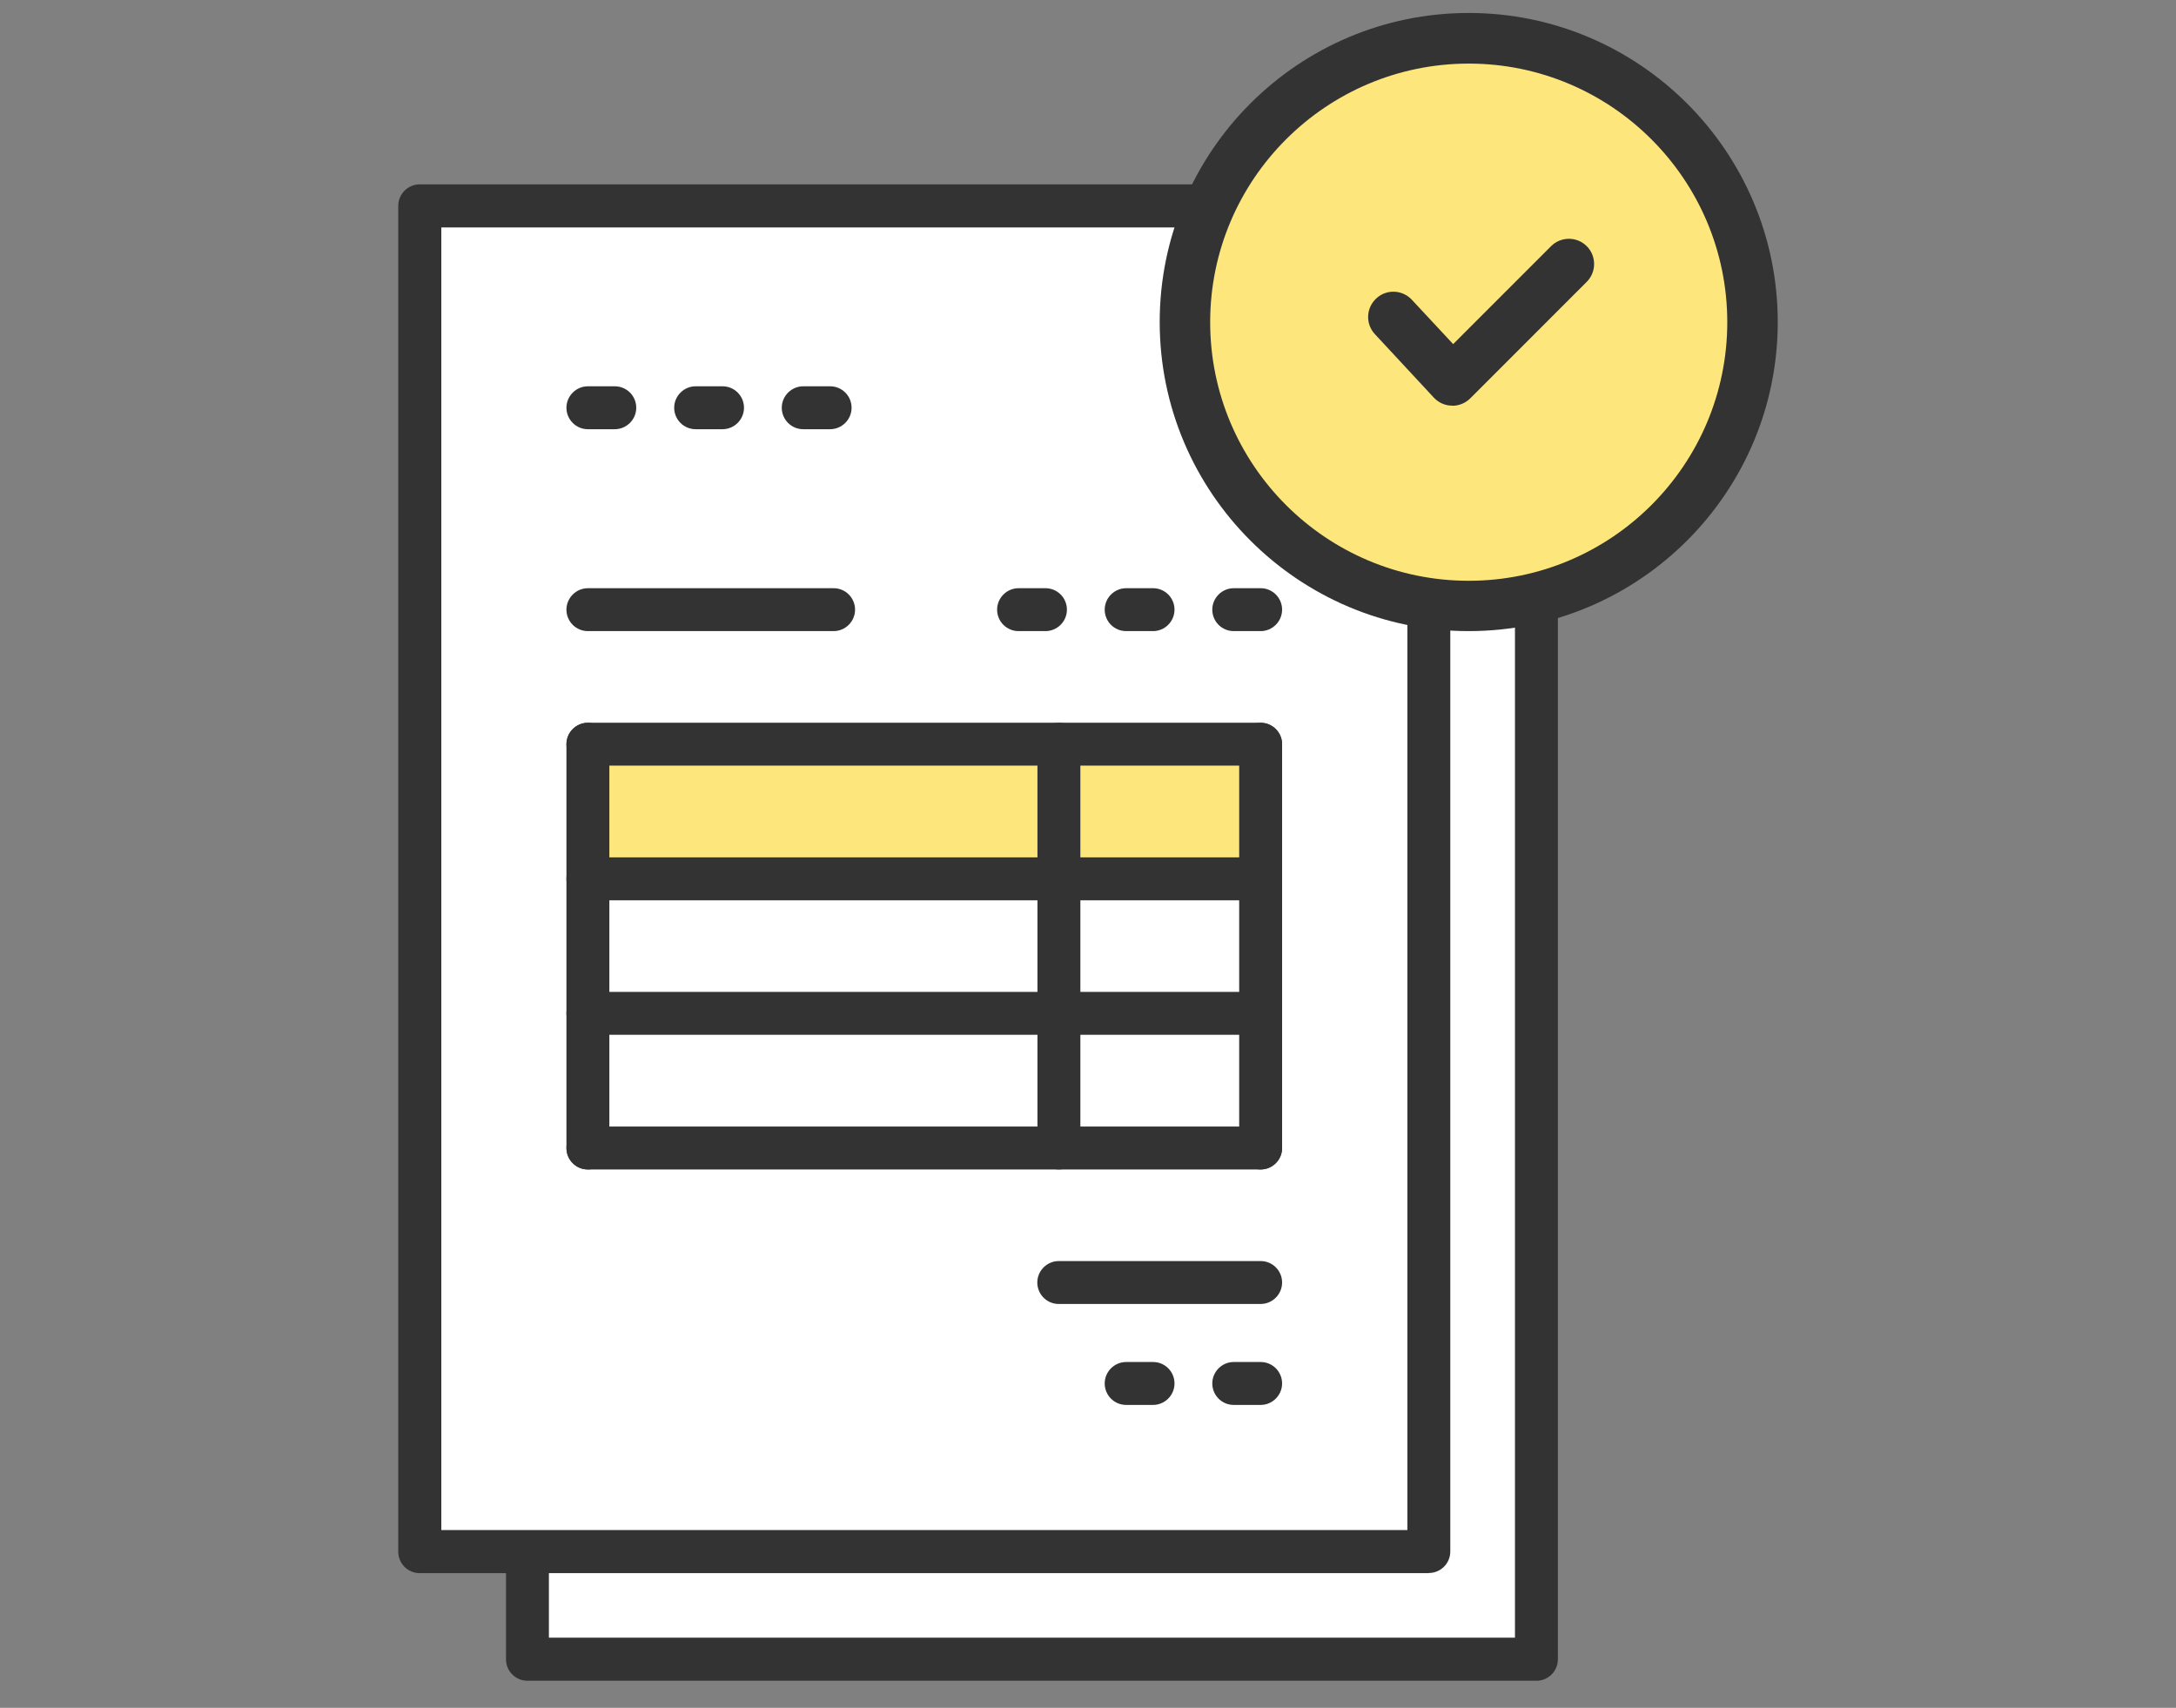
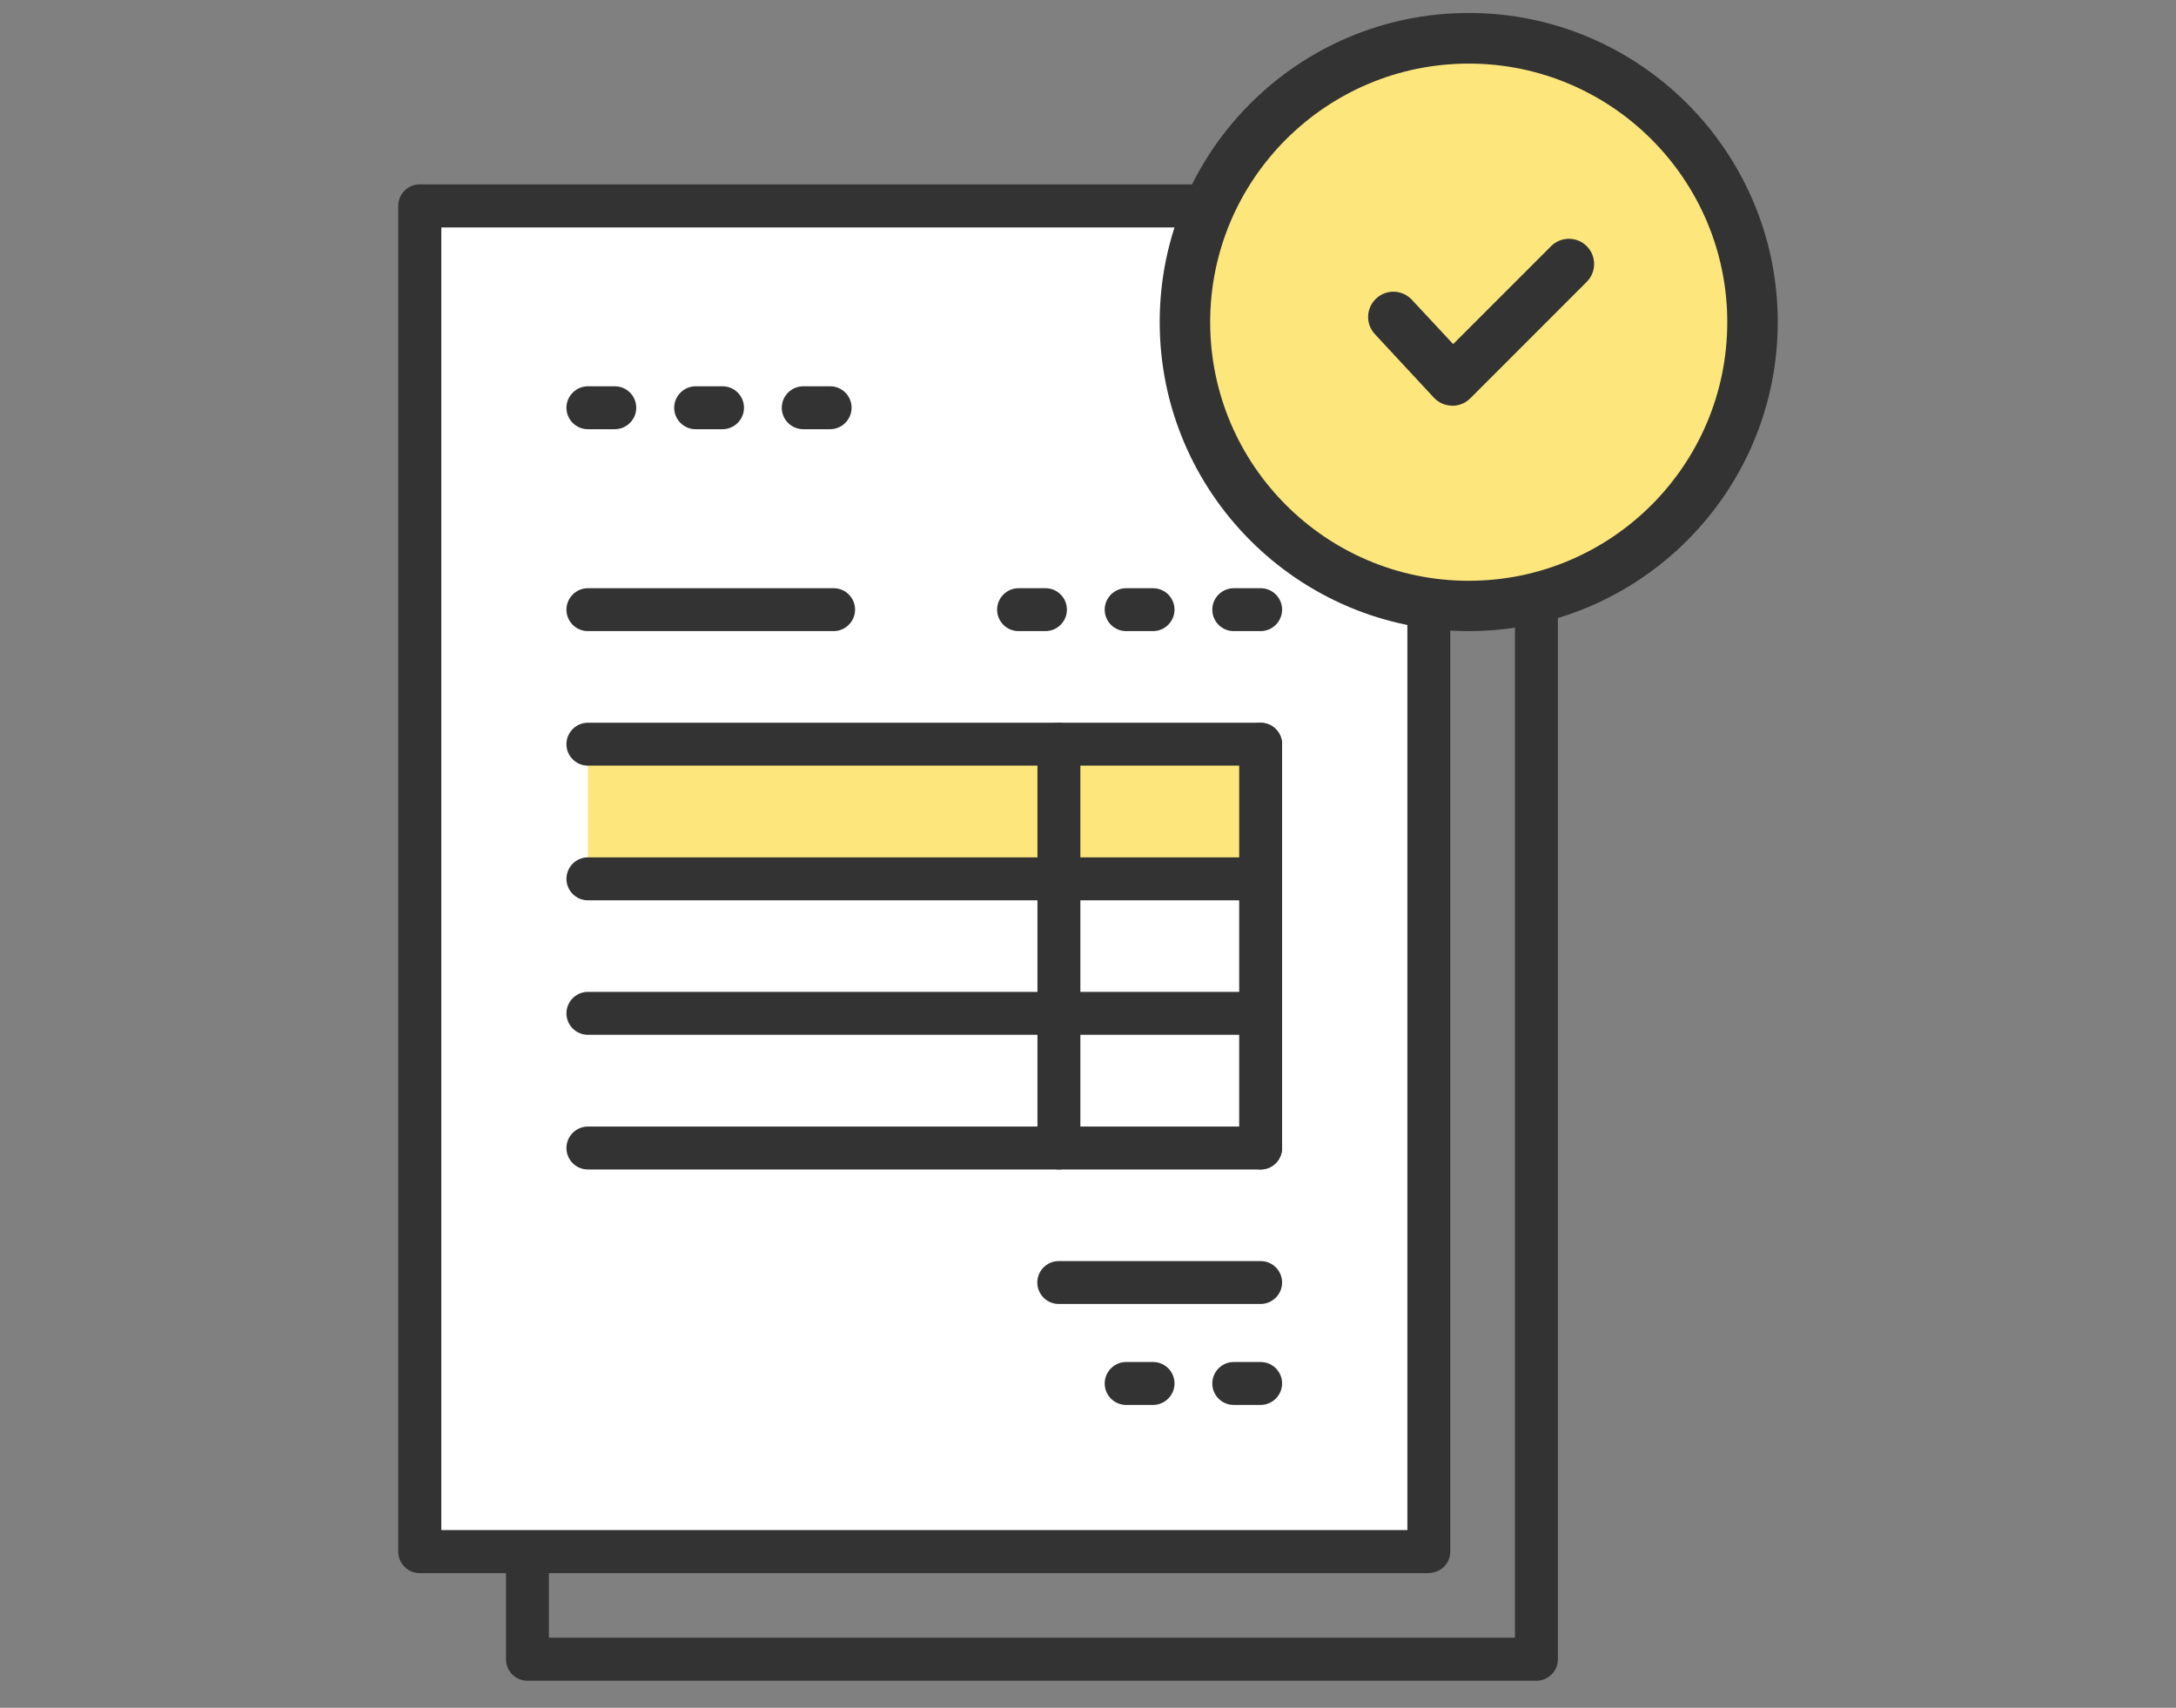
<svg xmlns="http://www.w3.org/2000/svg" width="144" height="113" viewBox="0 0 144 113" fill="none">
  <rect x="0" y="0" width="144" height="113" fill="#808080" stroke="none" />
-   <path d="M101.685 20.748H34.905V109.788H101.685V20.748Z" fill="white" />
  <path d="M101.685 111.208H34.905C34.115 111.208 33.485 110.568 33.485 109.788V20.748C33.485 19.958 34.125 19.328 34.905 19.328C35.685 19.328 36.325 19.968 36.325 20.748V108.358H100.255V20.748C100.255 19.958 100.895 19.328 101.675 19.328C102.455 19.328 103.095 19.968 103.095 20.748V109.788C103.095 110.578 102.455 111.208 101.675 111.208H101.685Z" fill="#333333" />
  <path d="M94.555 13.618H27.775V102.659H94.555V13.618Z" fill="white" />
  <path d="M94.555 104.088H27.775C26.985 104.088 26.355 103.448 26.355 102.668V13.618C26.355 12.838 26.995 12.198 27.775 12.198H94.555C95.345 12.198 95.975 12.838 95.975 13.618V102.658C95.975 103.448 95.335 104.078 94.555 104.078V104.088ZM29.205 101.238H93.135V15.049H29.205V101.238Z" fill="#333333" />
  <path d="M83.425 49.239H38.905V58.139H83.425V49.239Z" fill="#FDE67C" />
  <path d="M83.425 50.659H38.905C38.115 50.659 37.485 50.019 37.485 49.239C37.485 48.459 38.125 47.819 38.905 47.819H83.425C84.215 47.819 84.845 48.459 84.845 49.239C84.845 50.019 84.205 50.659 83.425 50.659Z" fill="#333333" />
  <path d="M83.425 77.378C82.635 77.378 82.005 76.738 82.005 75.958V49.248C82.005 48.458 82.645 47.828 83.425 47.828C84.205 47.828 84.845 48.468 84.845 49.248V75.958C84.845 76.748 84.205 77.378 83.425 77.378Z" fill="#333333" />
-   <path d="M38.905 77.378C38.115 77.378 37.485 76.738 37.485 75.958V49.248C37.485 48.458 38.125 47.828 38.905 47.828C39.685 47.828 40.325 48.468 40.325 49.248V75.958C40.325 76.748 39.685 77.378 38.905 77.378Z" fill="#333333" />
  <path d="M70.075 77.378C69.285 77.378 68.655 76.738 68.655 75.958V49.248C68.655 48.458 69.295 47.828 70.075 47.828C70.855 47.828 71.495 48.468 71.495 49.248V75.958C71.495 76.748 70.855 77.378 70.075 77.378Z" fill="#333333" />
  <path d="M55.165 41.758H38.905C38.115 41.758 37.485 41.118 37.485 40.339C37.485 39.559 38.125 38.919 38.905 38.919H55.165C55.955 38.919 56.585 39.559 56.585 40.339C56.585 41.118 55.945 41.758 55.165 41.758Z" fill="#333333" />
  <path d="M83.425 86.278H70.065C69.275 86.278 68.645 85.638 68.645 84.859C68.645 84.079 69.285 83.439 70.065 83.439H83.425C84.215 83.439 84.845 84.079 84.845 84.859C84.845 85.638 84.205 86.278 83.425 86.278Z" fill="#333333" />
  <path d="M83.425 59.569H38.905C38.115 59.569 37.485 58.928 37.485 58.148C37.485 57.368 38.125 56.728 38.905 56.728H83.425C84.215 56.728 84.845 57.368 84.845 58.148C84.845 58.928 84.205 59.569 83.425 59.569Z" fill="#333333" />
  <path d="M83.425 68.468H38.905C38.115 68.468 37.485 67.828 37.485 67.048C37.485 66.268 38.125 65.628 38.905 65.628H83.425C84.215 65.628 84.845 66.268 84.845 67.048C84.845 67.828 84.205 68.468 83.425 68.468Z" fill="#333333" />
  <path d="M83.425 77.379H38.905C38.115 77.379 37.485 76.739 37.485 75.959C37.485 75.179 38.125 74.539 38.905 74.539H83.425C84.215 74.539 84.845 75.179 84.845 75.959C84.845 76.739 84.205 77.379 83.425 77.379Z" fill="#333333" />
  <path d="M40.685 28.399H38.905C38.115 28.399 37.485 27.759 37.485 26.979C37.485 26.199 38.125 25.559 38.905 25.559H40.685C41.475 25.559 42.105 26.199 42.105 26.979C42.105 27.759 41.465 28.399 40.685 28.399Z" fill="#333333" />
  <path d="M47.815 28.399H46.035C45.245 28.399 44.615 27.759 44.615 26.979C44.615 26.199 45.255 25.559 46.035 25.559H47.815C48.605 25.559 49.235 26.199 49.235 26.979C49.235 27.759 48.595 28.399 47.815 28.399Z" fill="#333333" />
  <path d="M54.935 28.399H53.155C52.365 28.399 51.735 27.759 51.735 26.979C51.735 26.199 52.375 25.559 53.155 25.559H54.935C55.725 25.559 56.355 26.199 56.355 26.979C56.355 27.759 55.715 28.399 54.935 28.399Z" fill="#333333" />
  <path d="M69.185 41.758H67.405C66.615 41.758 65.985 41.118 65.985 40.339C65.985 39.559 66.625 38.919 67.405 38.919H69.185C69.975 38.919 70.605 39.559 70.605 40.339C70.605 41.118 69.965 41.758 69.185 41.758Z" fill="#333333" />
  <path d="M76.305 41.758H74.525C73.735 41.758 73.105 41.118 73.105 40.339C73.105 39.559 73.745 38.919 74.525 38.919H76.305C77.095 38.919 77.725 39.559 77.725 40.339C77.725 41.118 77.085 41.758 76.305 41.758Z" fill="#333333" />
  <path d="M83.425 41.758H81.645C80.855 41.758 80.225 41.118 80.225 40.339C80.225 39.559 80.865 38.919 81.645 38.919H83.425C84.215 38.919 84.845 39.559 84.845 40.339C84.845 41.118 84.205 41.758 83.425 41.758Z" fill="#333333" />
  <path d="M76.305 92.958H74.525C73.735 92.958 73.105 92.318 73.105 91.538C73.105 90.758 73.745 90.118 74.525 90.118H76.305C77.095 90.118 77.725 90.758 77.725 91.538C77.725 92.318 77.085 92.958 76.305 92.958Z" fill="#333333" />
  <path d="M83.425 92.958H81.645C80.855 92.958 80.225 92.318 80.225 91.538C80.225 90.758 80.865 90.118 81.645 90.118H83.425C84.215 90.118 84.845 90.758 84.845 91.538C84.845 92.318 84.205 92.958 83.425 92.958Z" fill="#333333" />
  <path d="M97.195 40.098C107.567 40.098 115.975 31.69 115.975 21.319C115.975 10.947 107.567 2.538 97.195 2.538C86.823 2.538 78.415 10.947 78.415 21.319C78.415 31.69 86.823 40.098 97.195 40.098Z" fill="#FDE67C" />
  <path d="M97.195 41.758C85.925 41.758 76.745 32.588 76.745 21.308C76.745 10.028 85.915 0.858 97.195 0.858C108.475 0.858 117.645 10.028 117.645 21.308C117.645 32.588 108.475 41.758 97.195 41.758ZM97.195 4.208C87.765 4.208 80.085 11.878 80.085 21.318C80.085 30.758 87.755 38.428 97.195 38.428C106.635 38.428 114.305 30.758 114.305 21.318C114.305 11.878 106.635 4.208 97.195 4.208Z" fill="#333333" />
  <path d="M96.105 26.838C96.105 26.838 96.085 26.838 96.075 26.838C95.625 26.838 95.195 26.638 94.885 26.308L90.985 22.108C90.355 21.438 90.395 20.378 91.075 19.748C91.745 19.118 92.805 19.158 93.435 19.838L96.165 22.768L102.645 16.288C103.295 15.638 104.355 15.638 105.005 16.288C105.655 16.938 105.655 17.998 105.005 18.648L97.295 26.358C96.985 26.668 96.555 26.848 96.115 26.848L96.105 26.838Z" fill="#333333" />
</svg>